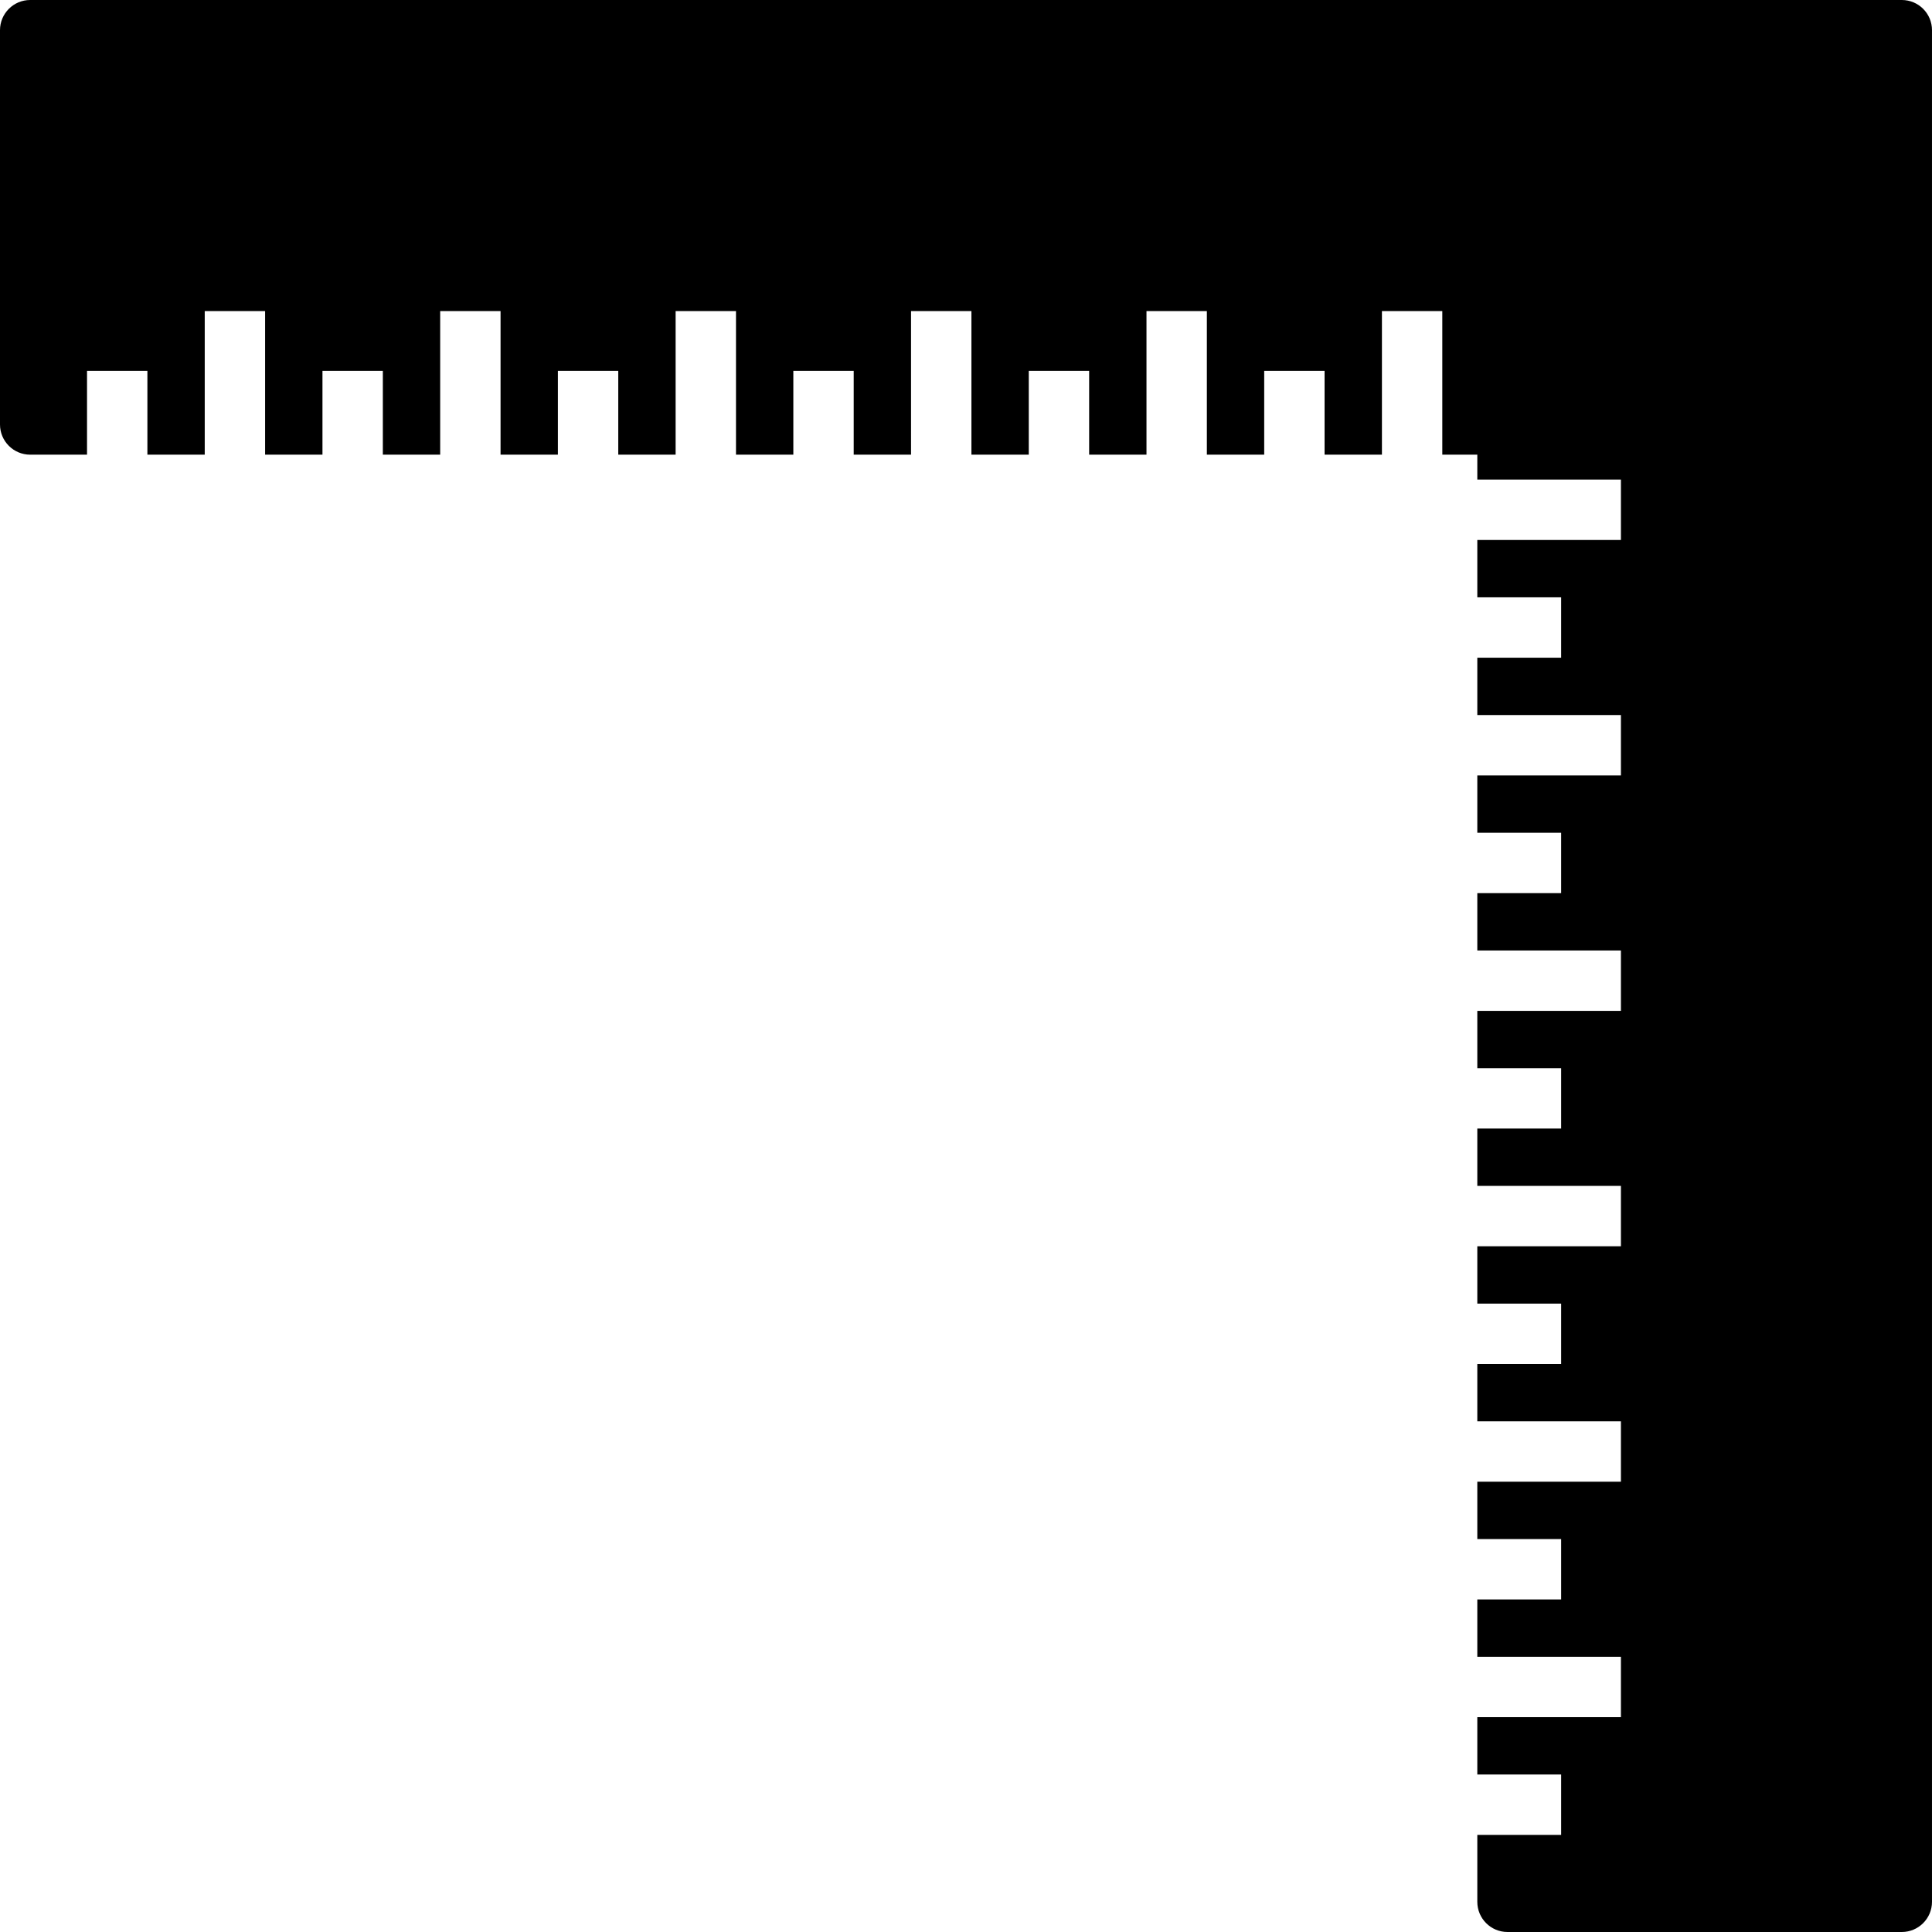
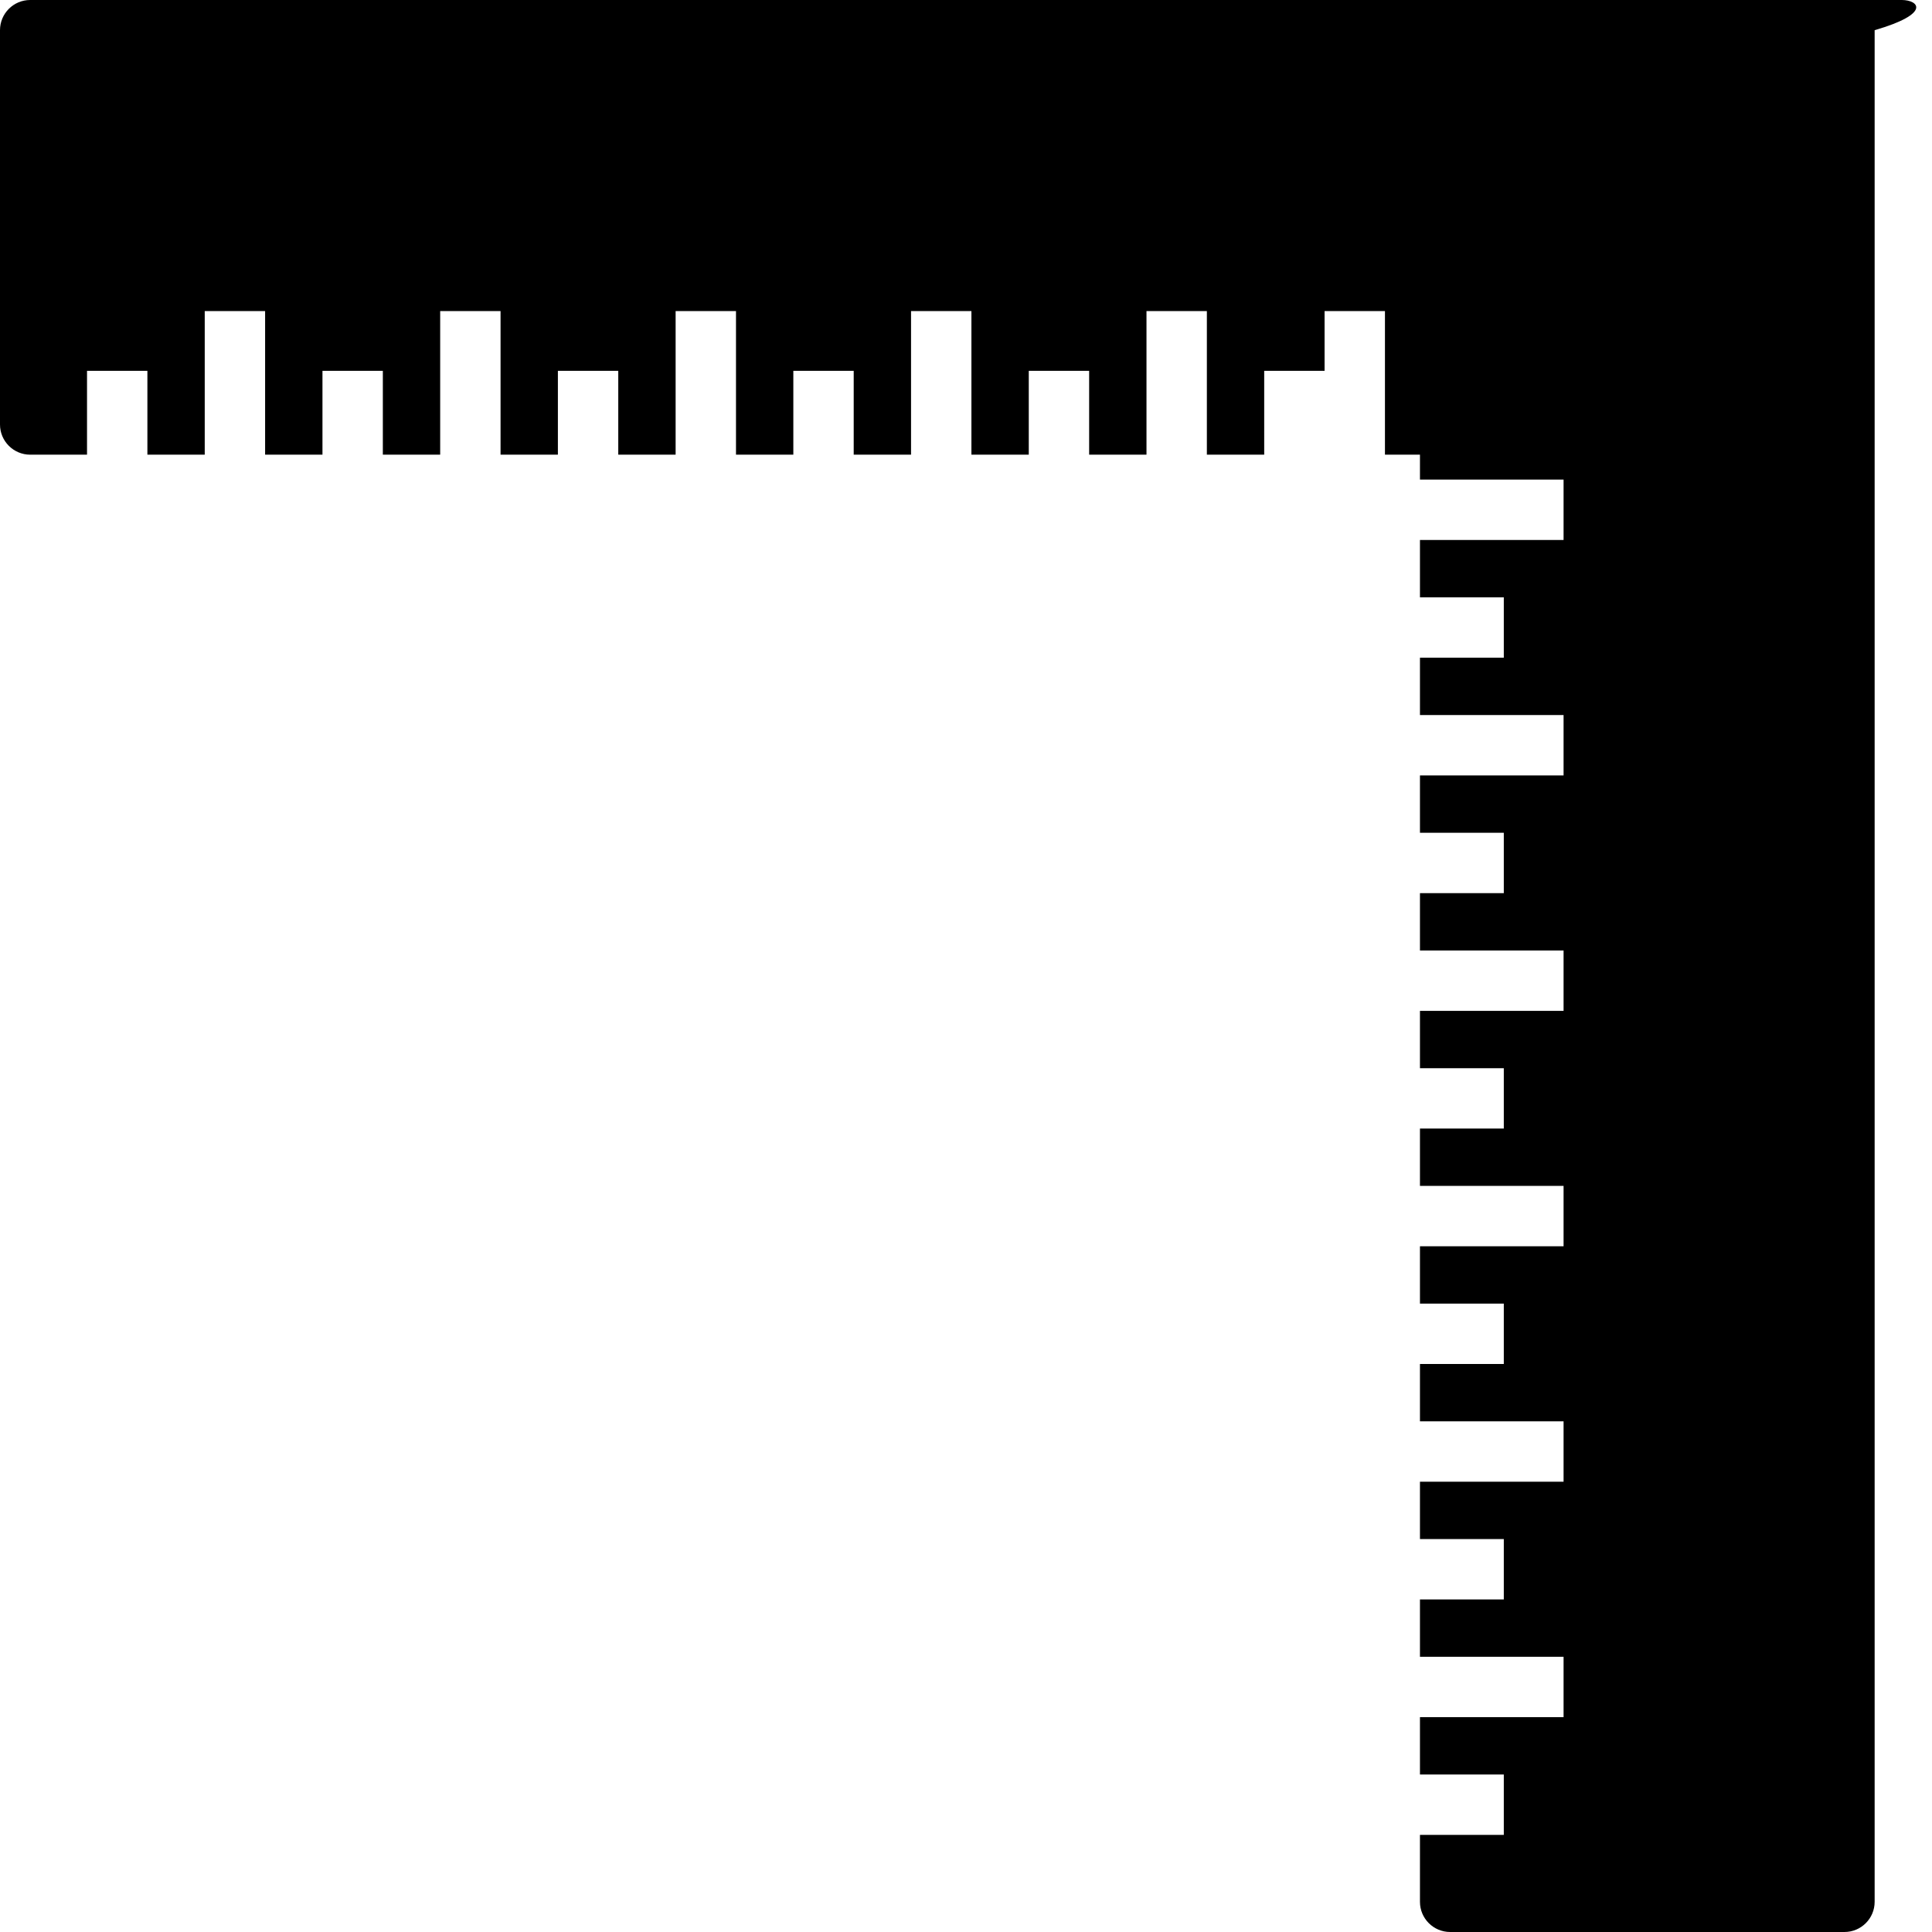
<svg xmlns="http://www.w3.org/2000/svg" fill="#000000" height="800px" width="800px" version="1.1" id="Layer_1" viewBox="0 0 481.882 481.882" xml:space="preserve">
  <g>
    <g>
-       <path d="M474.353,0H7.529C3.371,0,0,3.372,0,7.529v98.349c0,4.158,3.371,7.529,7.529,7.529h14.176V92.497h15.059v20.911h14.301    V77.592h15.059v35.816H80.43V92.497h15.059v20.911h14.301V77.592h15.059v35.816h14.301V92.497h15.059v20.911h14.305V77.592h15.059    v35.816h14.301V92.497h15.059v20.911h14.301V77.592h15.059v35.816h14.305V92.497h15.059v20.911h14.302V77.592h15.059v35.816    h14.301V92.497h15.059v20.911h14.305V77.592h15.059v35.816h8.731v6.213h35.82v15.059h-35.82v14.305h20.912v15.059h-20.912v14.302    h35.82v15.059h-35.82v14.301h20.912v15.059h-20.912v14.305h35.82v15.059h-35.82v14.301h20.912v15.059h-20.912v14.301h35.82v15.059    h-35.82v14.301h20.912v15.059h-20.912v14.305h35.82v15.059h-35.82v14.301h20.912v15.059h-20.912v14.301h35.82v15.059h-35.82    v14.305h20.912v15.059h-20.912v16.695c0,4.159,3.372,7.529,7.529,7.529h98.35c4.158,0,7.529-3.371,7.529-7.529V7.529    C481.882,3.372,478.511,0,474.353,0z" />
+       <path d="M474.353,0H7.529C3.371,0,0,3.372,0,7.529v98.349c0,4.158,3.371,7.529,7.529,7.529h14.176V92.497h15.059v20.911h14.301    V77.592h15.059v35.816H80.43V92.497h15.059v20.911h14.301V77.592h15.059v35.816h14.301V92.497h15.059v20.911h14.305V77.592h15.059    v35.816h14.301V92.497h15.059v20.911h14.301V77.592h15.059v35.816h14.305V92.497h15.059v20.911h14.302V77.592h15.059v35.816    h14.301V92.497h15.059v20.911V77.592h15.059v35.816h8.731v6.213h35.82v15.059h-35.82v14.305h20.912v15.059h-20.912v14.302    h35.82v15.059h-35.82v14.301h20.912v15.059h-20.912v14.305h35.82v15.059h-35.82v14.301h20.912v15.059h-20.912v14.301h35.82v15.059    h-35.82v14.301h20.912v15.059h-20.912v14.305h35.82v15.059h-35.82v14.301h20.912v15.059h-20.912v14.301h35.82v15.059h-35.82    v14.305h20.912v15.059h-20.912v16.695c0,4.159,3.372,7.529,7.529,7.529h98.35c4.158,0,7.529-3.371,7.529-7.529V7.529    C481.882,3.372,478.511,0,474.353,0z" />
    </g>
  </g>
</svg>